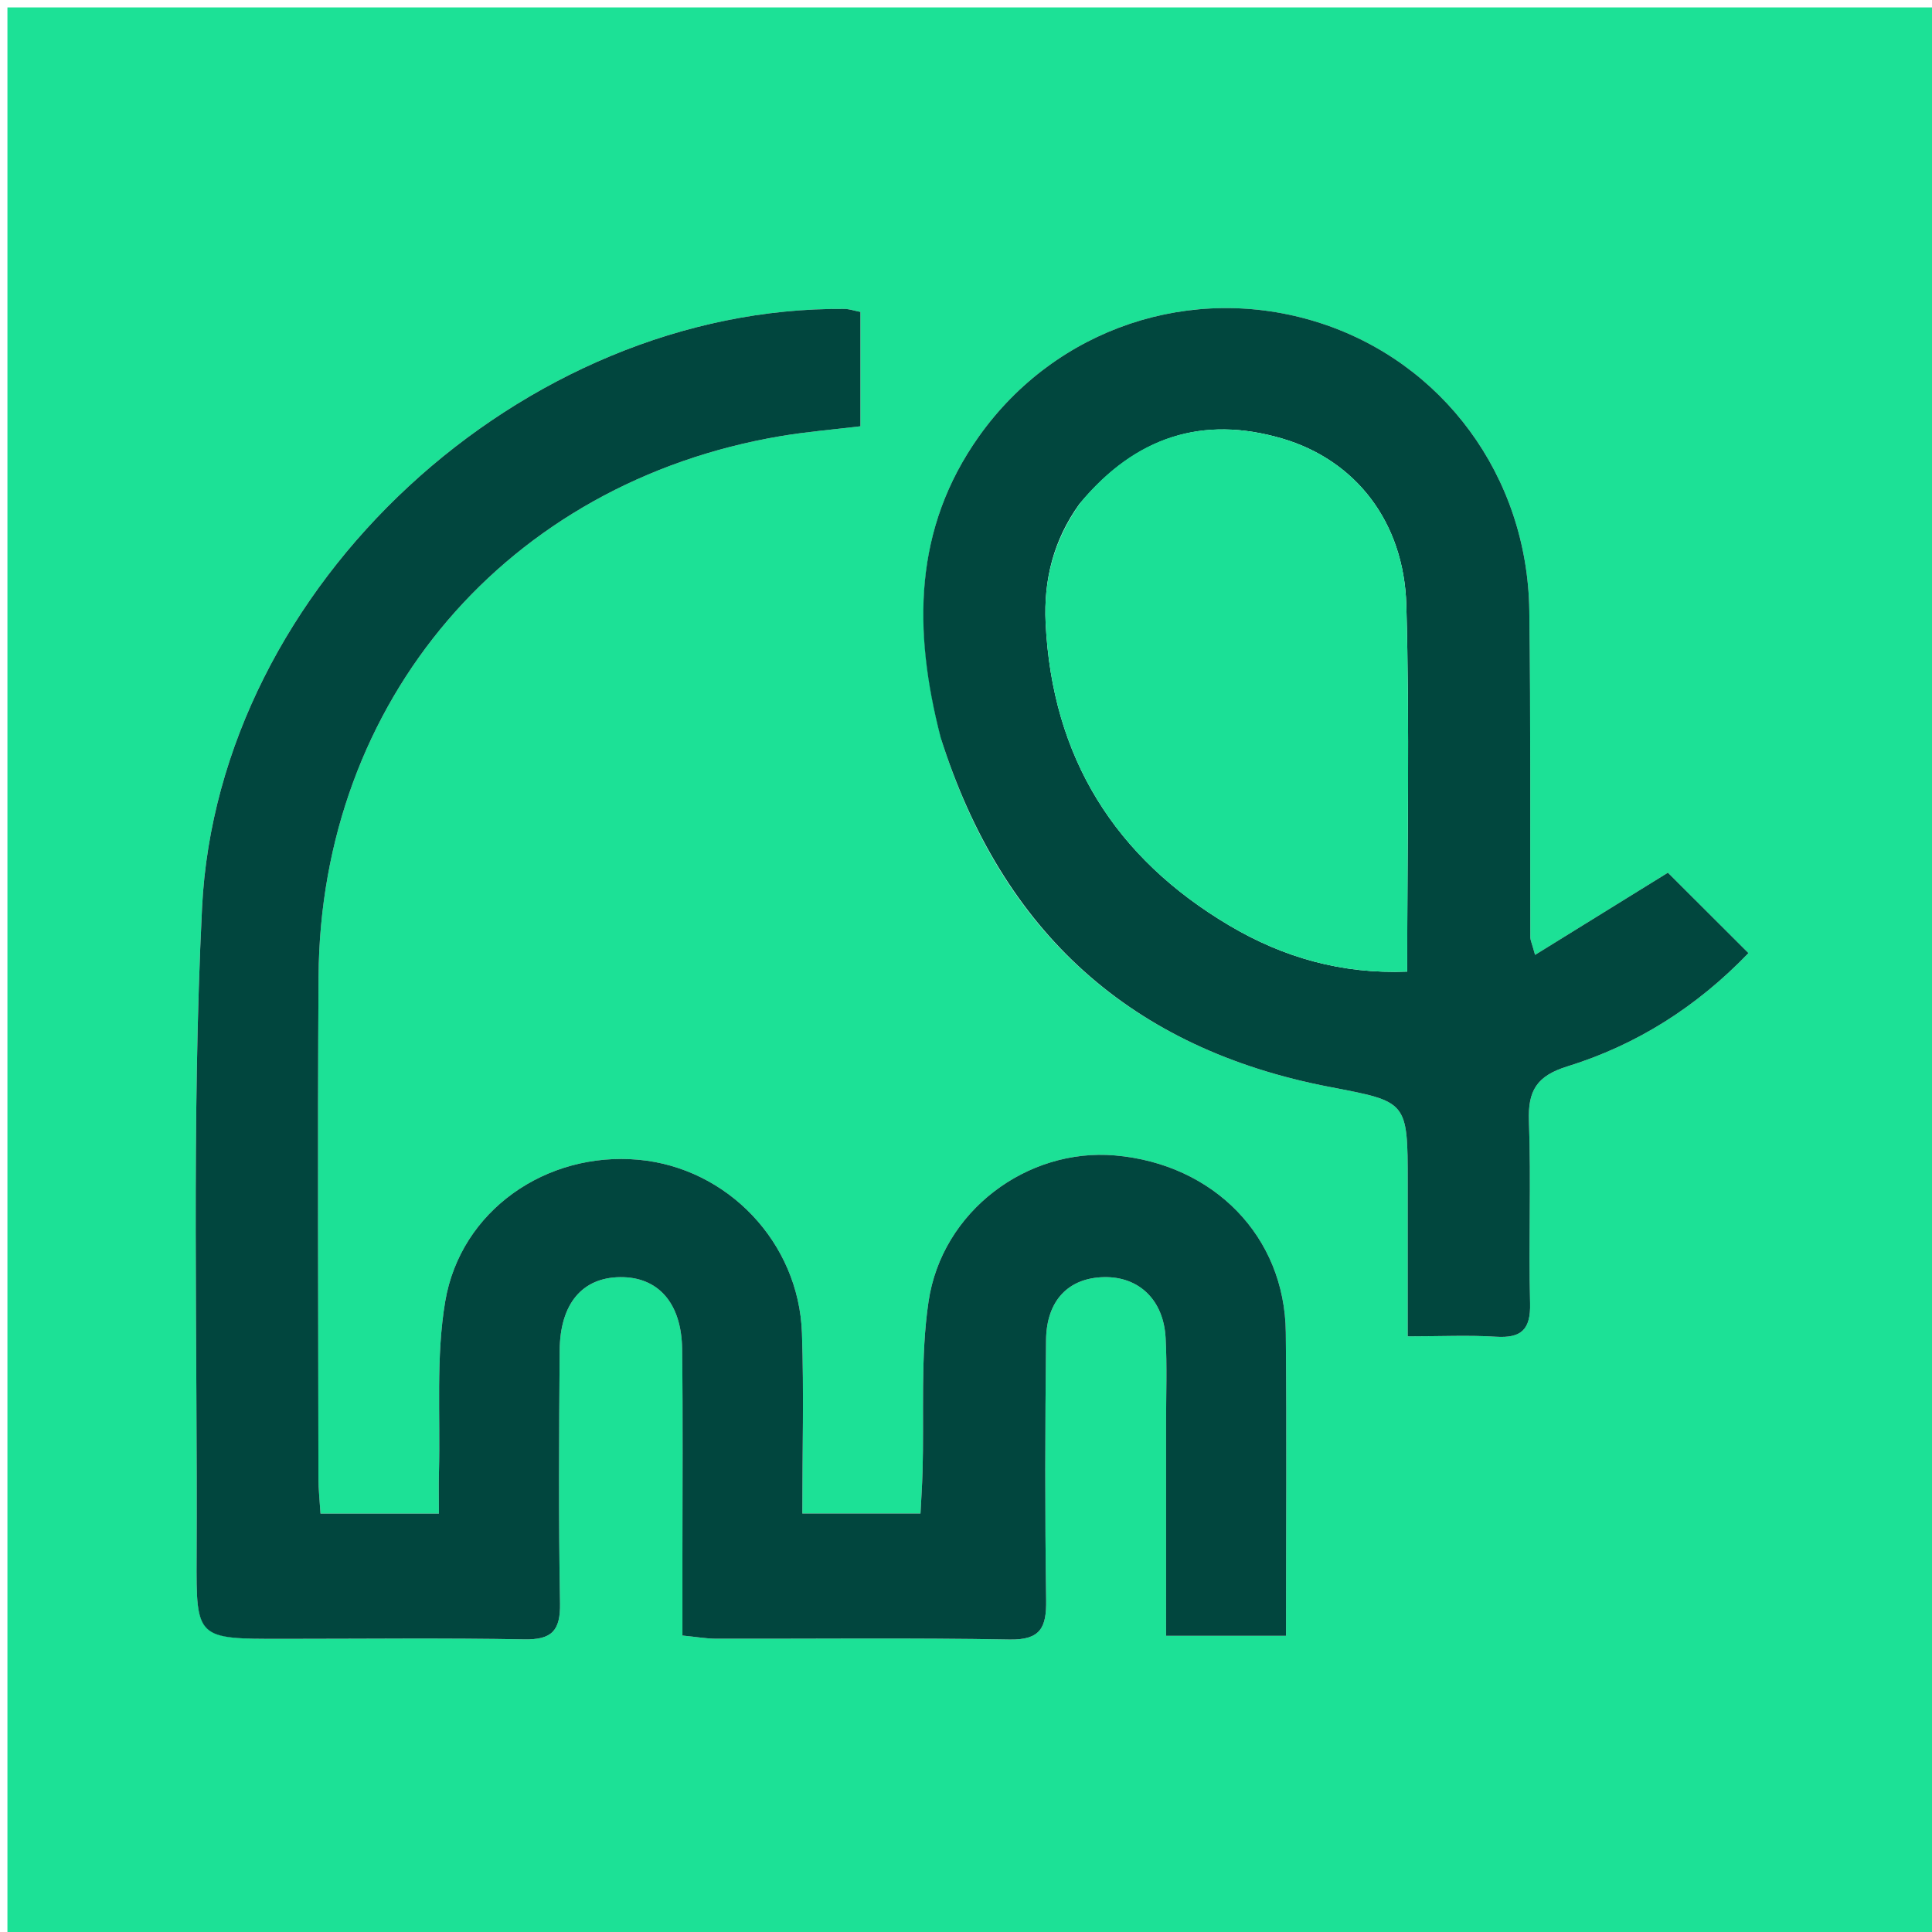
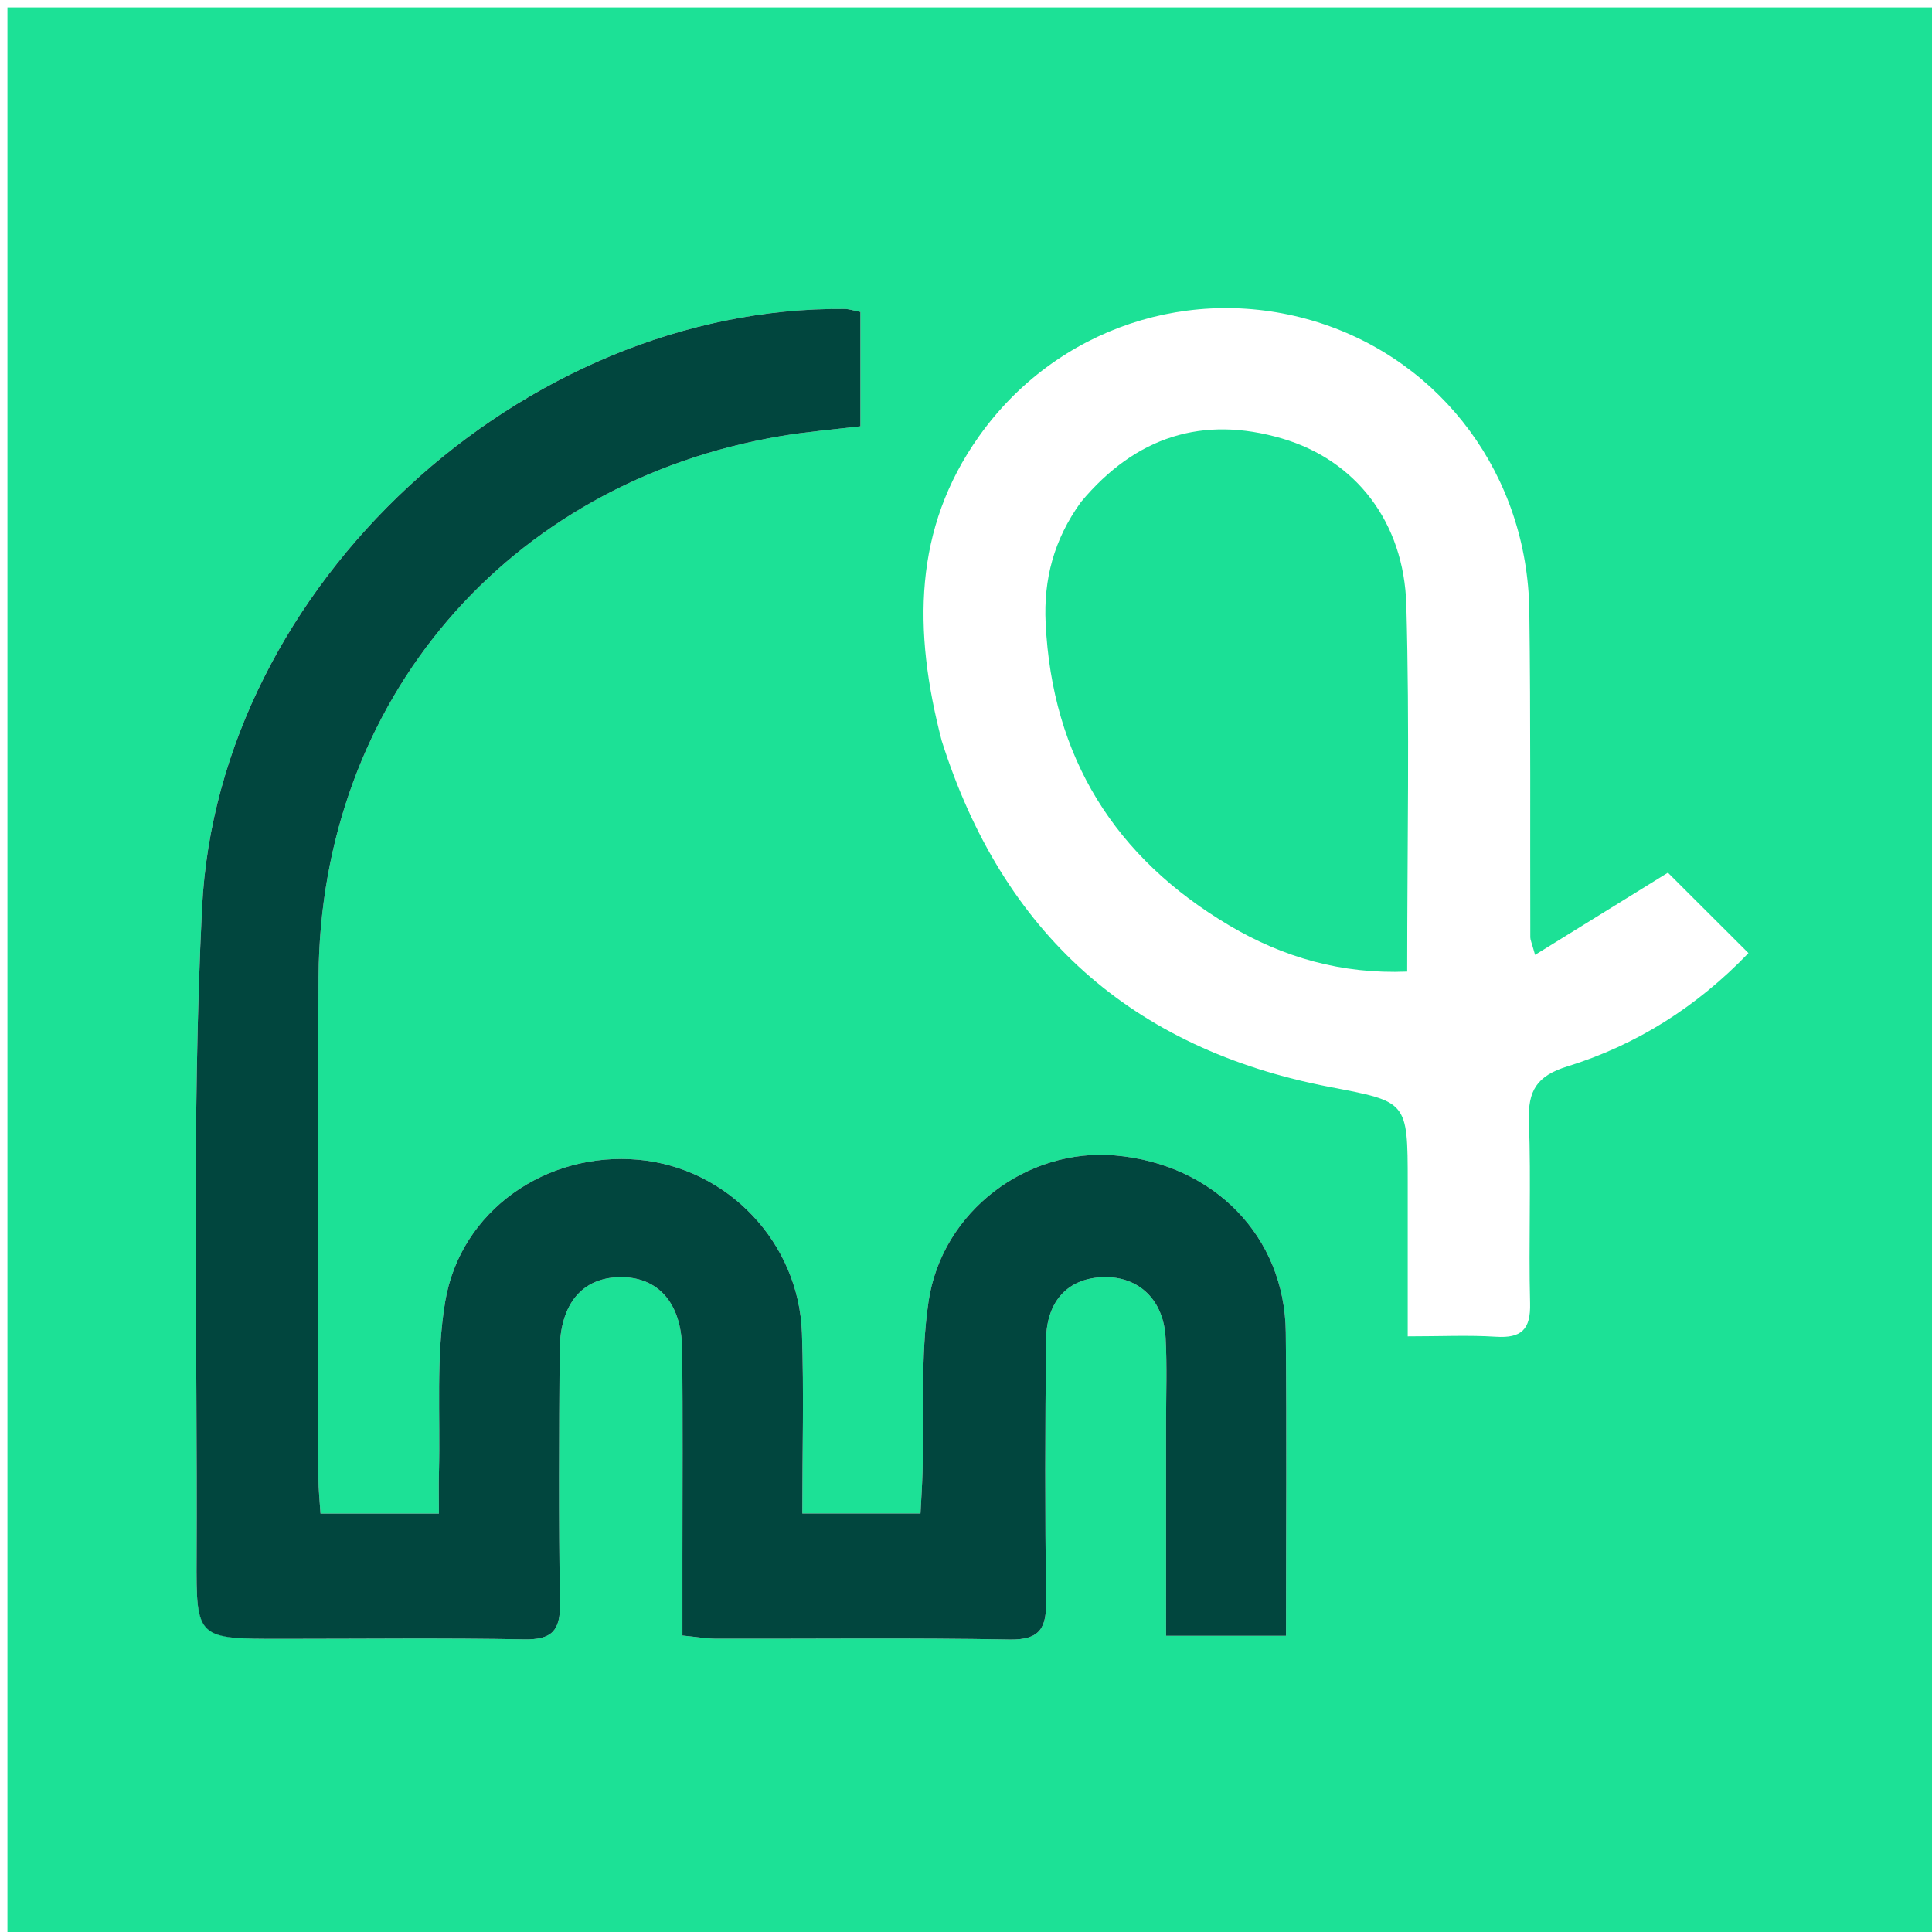
<svg xmlns="http://www.w3.org/2000/svg" xml:space="preserve" viewBox="0 0 260 260">
  <path fill="#1CE196" d="M146 261H1V1h260v260H146M38.538 220.552c10.665-.001 21.332-.13 31.993.067 3.719.07 4.903-1.145 4.835-4.868-.206-11.328-.133-22.662-.049-33.993.047-6.323 3.052-9.832 8.142-9.885 5.102-.053 8.263 3.466 8.34 9.702.114 9.33.035 18.663.038 27.995v10.534c1.92.188 3.222.424 4.523.427 13.165.028 26.332-.132 39.493.108 4.178.077 4.987-1.604 4.933-5.3-.17-11.662-.136-23.33-.013-34.993.057-5.36 3.046-8.389 7.825-8.474 4.666-.082 7.982 3.049 8.262 8.156.21 3.821.061 7.663.063 11.495.003 9.458 0 18.917 0 28.618h16.144c0-13.886.105-27.365-.03-40.842-.131-12.891-9.682-22.653-22.988-23.805-11.809-1.022-23.285 7.479-25.089 19.655-1.113 7.515-.582 15.273-.808 22.92-.056 1.913-.187 3.822-.277 5.612h-15.9c0-8.347.221-16.324-.05-24.283-.417-12.212-10.024-22.225-21.978-23.323-12.398-1.138-23.966 6.802-26.035 19.081-1.259 7.47-.639 15.26-.839 22.906-.05 1.905-.007 3.812-.007 5.635H43.13c-.11-1.819-.277-3.285-.278-4.752-.016-22.497-.128-44.994.016-67.49.239-37.158 25.416-66.548 62.186-72.762 3.546-.6 7.145-.89 10.735-1.325v-15.39c-.878-.172-1.507-.398-2.137-.404-43.23-.369-84.312 37.137-86.462 80.578-1.44 29.093-.593 58.3-.735 87.457-.053 10.953-.008 10.954 12.082 10.943M126.73 99.686c8.176 25.853 25.554 41.462 52.182 46.583 10.498 2.019 10.531 1.845 10.532 12.887v20.685c4.567 0 8.224-.18 11.856.052 3.44.22 4.704-.968 4.612-4.511-.213-8.158.148-16.334-.155-24.486-.153-4.11 1.04-6.102 5.166-7.382 9.307-2.887 17.393-7.992 24.378-15.25l-10.842-10.82-17.876 11.06c-.475-1.708-.64-2.026-.641-2.344-.042-14.66.063-29.322-.134-43.98-.243-18.107-11.677-33.53-28.466-38.813-16.941-5.33-35.215.74-45.591 15.346-8.823 12.42-8.895 26.09-5.021 40.973z" />
  <path fill="#01463E" d="M38.046 220.552c-11.598.01-11.643.01-11.59-10.943.142-29.157-.705-58.364.735-87.457 2.15-43.44 43.231-80.947 86.462-80.578.63.006 1.259.232 2.137.403v15.391c-3.59.436-7.189.726-10.735 1.325-36.77 6.214-61.947 35.604-62.186 72.762-.144 22.496-.032 44.993-.016 67.49.001 1.467.167 2.933.278 4.752h15.935c0-1.823-.043-3.73.007-5.635.2-7.646-.42-15.435.839-22.906 2.07-12.28 13.637-20.219 26.035-19.08 11.954 1.097 21.56 11.11 21.977 23.322.272 7.96.052 15.936.052 24.283h15.899c.09-1.79.22-3.7.277-5.611.226-7.648-.305-15.406.808-22.921 1.804-12.176 13.28-20.677 25.09-19.655 13.305 1.152 22.856 10.914 22.986 23.805.136 13.477.03 26.956.03 40.842h-16.142c0-9.701.002-19.16-.001-28.618-.002-3.832.147-7.674-.063-11.495-.28-5.107-3.596-8.238-8.262-8.156-4.779.085-7.768 3.113-7.825 8.474-.123 11.664-.157 23.331.013 34.993.054 3.696-.755 5.377-4.933 5.3-13.16-.24-26.328-.08-39.493-.108-1.301-.003-2.602-.239-4.523-.427V209.57c-.003-9.332.076-18.665-.039-27.995-.076-6.236-3.237-9.755-8.34-9.702-5.089.053-8.094 3.562-8.14 9.885-.085 11.331-.158 22.665.048 33.993.068 3.723-1.116 4.937-4.835 4.868-10.66-.198-21.328-.068-32.485-.067z" />
-   <path fill="#01473E" d="M126.6 99.297c-3.744-14.495-3.672-28.164 5.15-40.584 10.377-14.606 28.65-20.677 45.592-15.346 16.789 5.282 28.223 20.706 28.466 38.813.197 14.658.092 29.32.134 43.98 0 .318.166.636.641 2.344l17.876-11.06 10.842 10.82c-6.985 7.258-15.07 12.363-24.378 15.25-4.126 1.28-5.32 3.272-5.166 7.382.303 8.152-.058 16.328.155 24.486.092 3.543-1.171 4.73-4.612 4.51-3.632-.231-7.29-.051-11.856-.051v-20.685c0-11.042-.034-10.868-10.532-12.887-26.628-5.121-44.006-20.73-52.313-46.972m18.645-31.447c-3.441 4.785-4.81 10.134-4.528 15.994.869 18.082 9.322 31.6 24.767 40.733 7.207 4.262 15.055 6.533 23.89 6.176 0-16.78.34-33.07-.116-49.337-.315-11.205-6.86-19.52-16.738-22.409-10.637-3.11-19.674-.292-27.275 8.843z" />
-   <path fill="#1BE096" d="M145.468 67.564c7.377-8.849 16.414-11.668 27.05-8.557 9.879 2.89 16.424 11.204 16.739 22.409.456 16.267.116 32.557.116 49.337-8.835.357-16.683-1.914-23.89-6.176-15.445-9.133-23.898-22.651-24.767-40.733-.282-5.86 1.087-11.21 4.752-16.28z" />
+   <path fill="#1BE096" d="M145.468 67.564c7.377-8.849 16.414-11.668 27.05-8.557 9.879 2.89 16.424 11.204 16.739 22.409.456 16.267.116 32.557.116 49.337-8.835.357-16.683-1.914-23.89-6.176-15.445-9.133-23.898-22.651-24.767-40.733-.282-5.86 1.087-11.21 4.752-16.28" />
</svg>